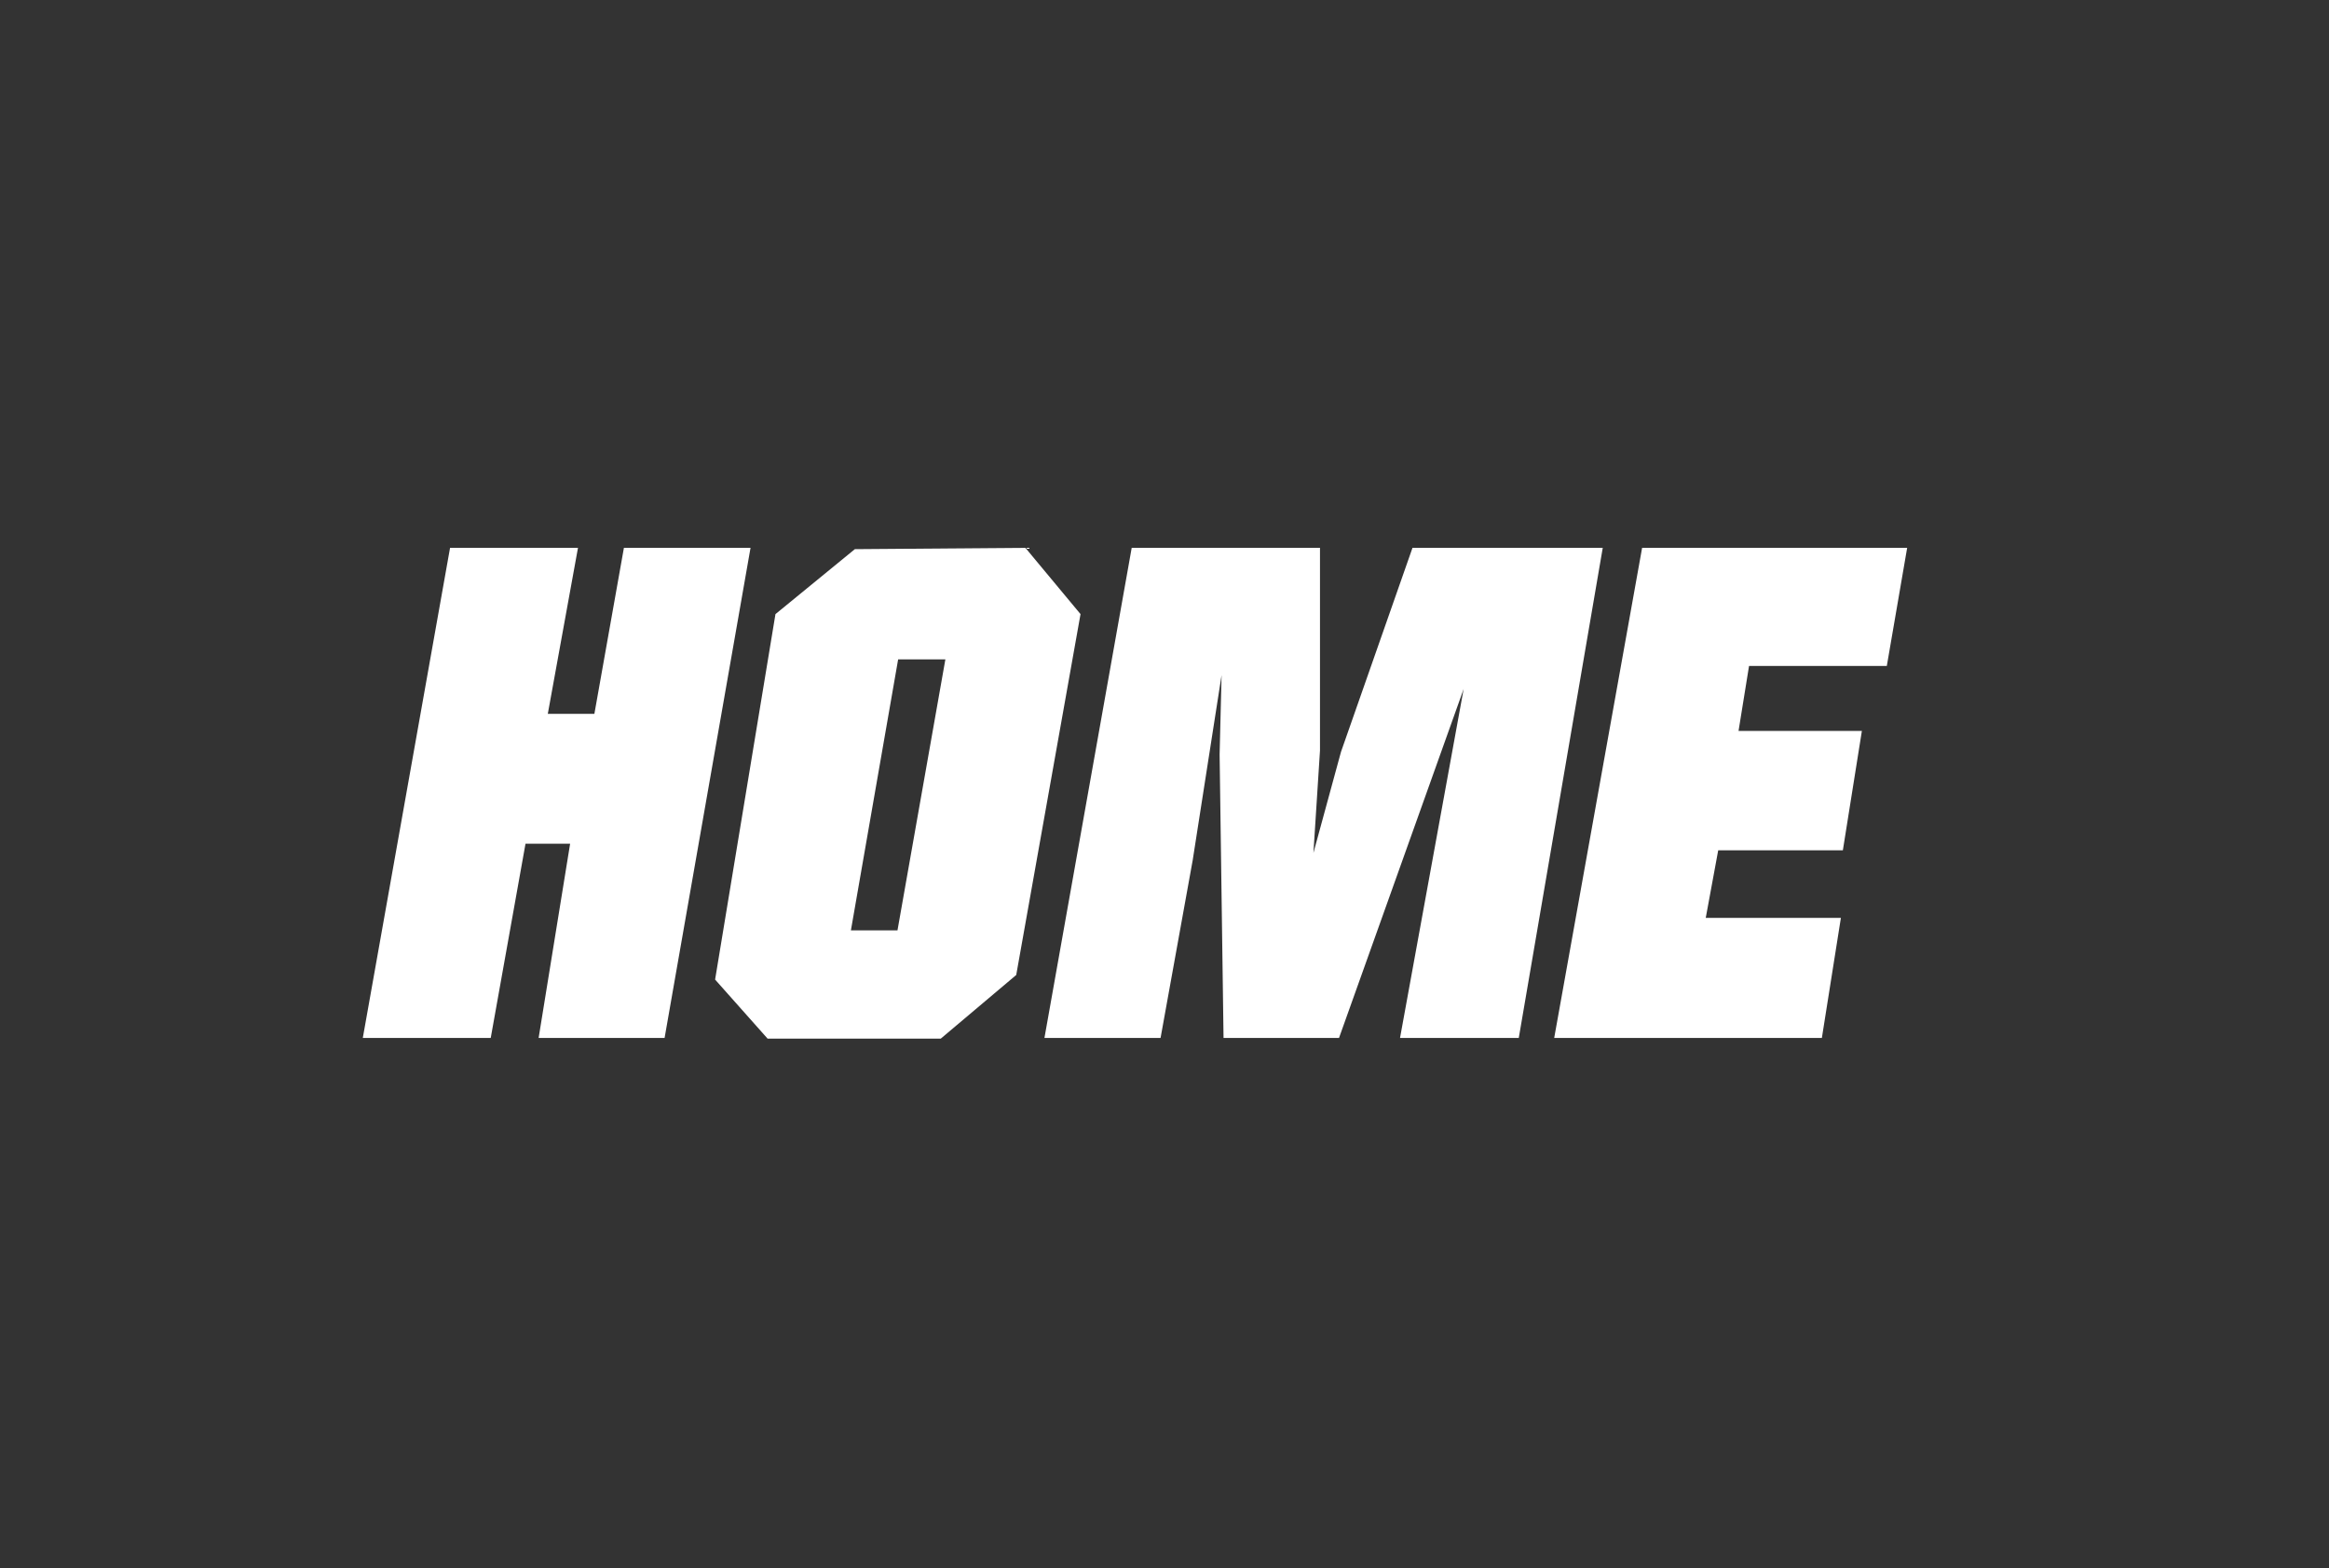
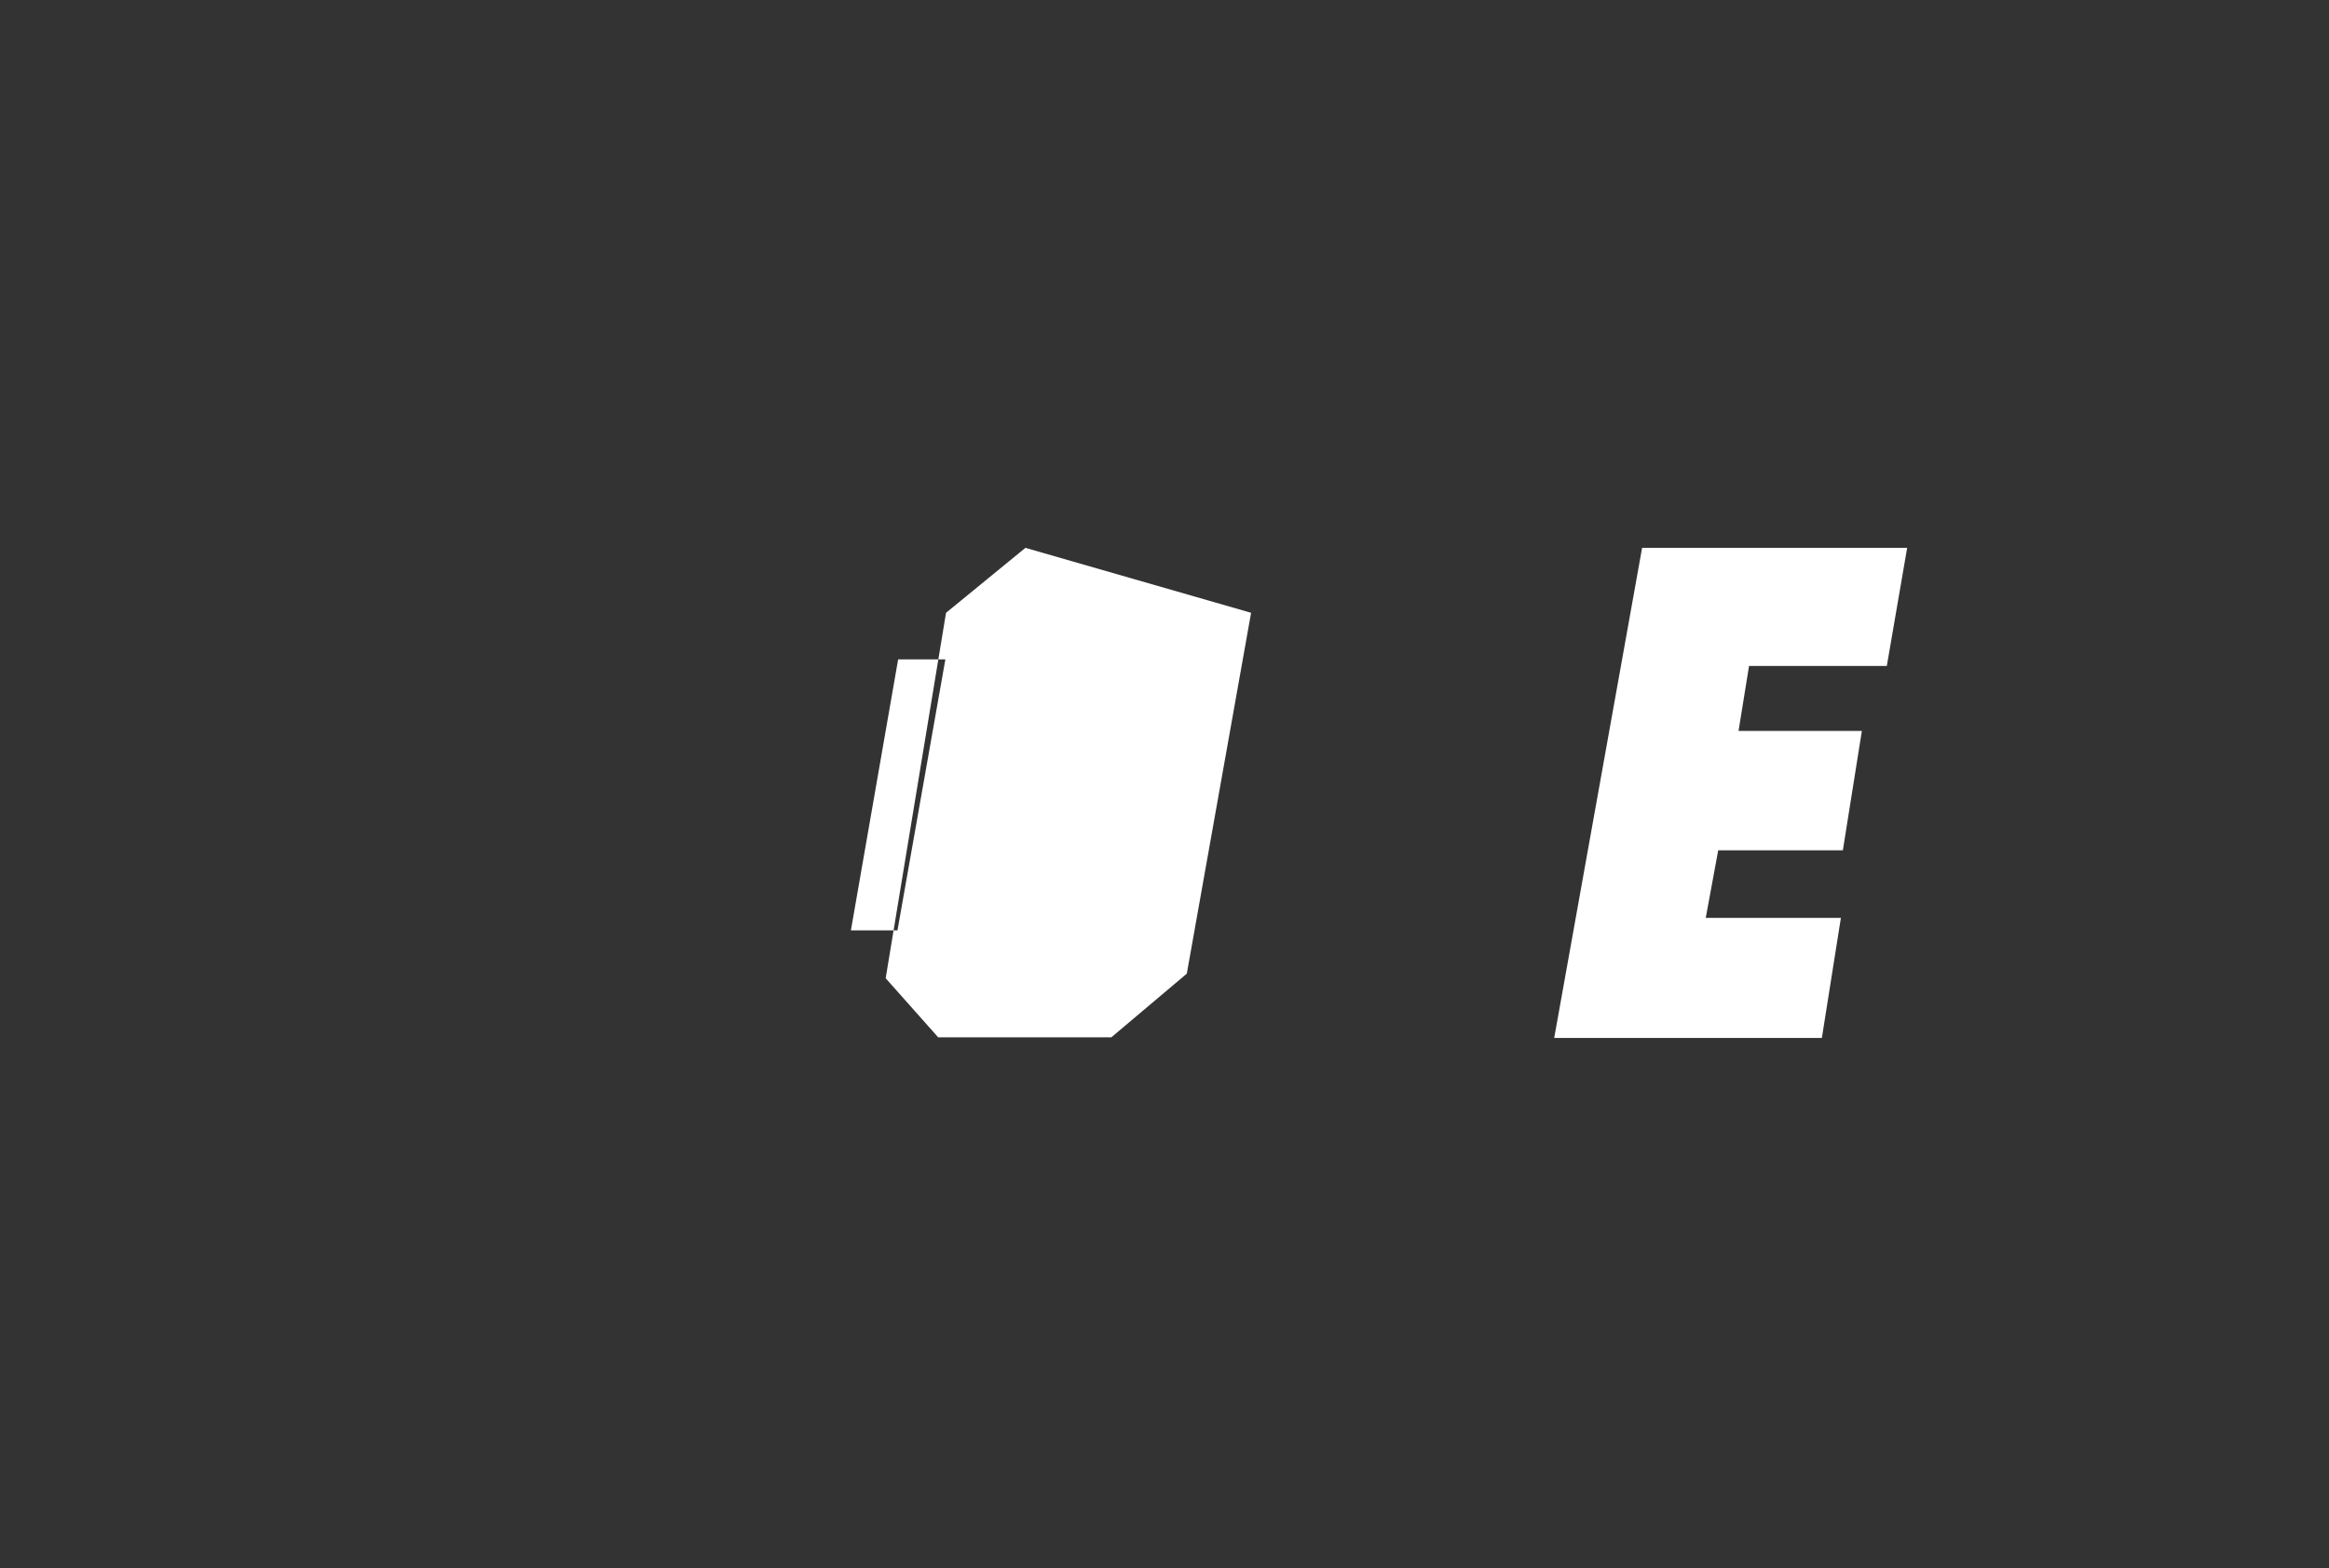
<svg xmlns="http://www.w3.org/2000/svg" version="1.1" id="Ebene_1" x="0px" y="0px" viewBox="0 0 355 239" style="enable-background:new 0 0 355 239;" xml:space="preserve">
  <rect x="0" y="0" width="355" height="239" fill="#333333" stroke="none" />
  <style type="text/css">
	.st0{fill:#FFFFFF;}
	.st1{fill-rule:evenodd;clip-rule:evenodd;fill:#FFFFFF;}
	.st2{fill:#F700F7;}
</style>
-   <polygon class="st0" points="68.6,83.5 55.3,158.2 74.8,158.2 80.1,128.6 86.9,128.6 82.1,158.2 101.3,158.2 114.4,83.5 95.1,83.5   90.6,108.8 83.5,108.8 88.1,83.5 " />
-   <path class="st0" d="M156.3,83.5l-26,0.2l-12.1,9.9l-9.2,55.7l8,9h26.4l11.5-9.7l9.8-55L156.3,83.5z M136.8,141.8h-7.1l7.2-41.3h7.2  L136.8,141.8z" />
+   <path class="st0" d="M156.3,83.5l-12.1,9.9l-9.2,55.7l8,9h26.4l11.5-9.7l9.8-55L156.3,83.5z M136.8,141.8h-7.1l7.2-41.3h7.2  L136.8,141.8z" />
  <polygon class="st0" points="250.3,83.5 290.7,83.5 287.6,101.5 266.6,101.5 265,111.4 283.8,111.4 280.9,129.6 261.9,129.6   260,139.9 280.6,139.9 277.7,158.2 236.9,158.2 " />
-   <polygon class="st0" points="159.2,158.2 172.5,83.5 201.2,83.5 201.2,114.4 200.2,130 204.4,114.6 215.3,83.5 244.3,83.5   231.5,158.2 213.4,158.2 223.1,105 204.1,158.2 186.5,158.2 185.9,115 186.2,102.9 181.8,131.1 176.9,158.2 " />
</svg>